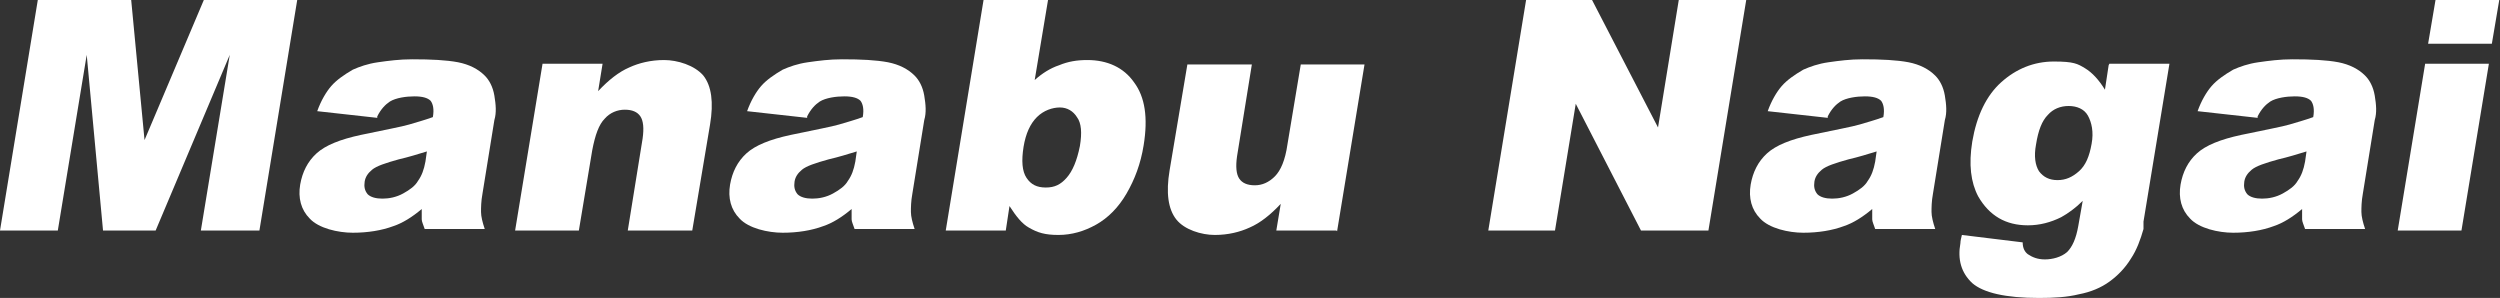
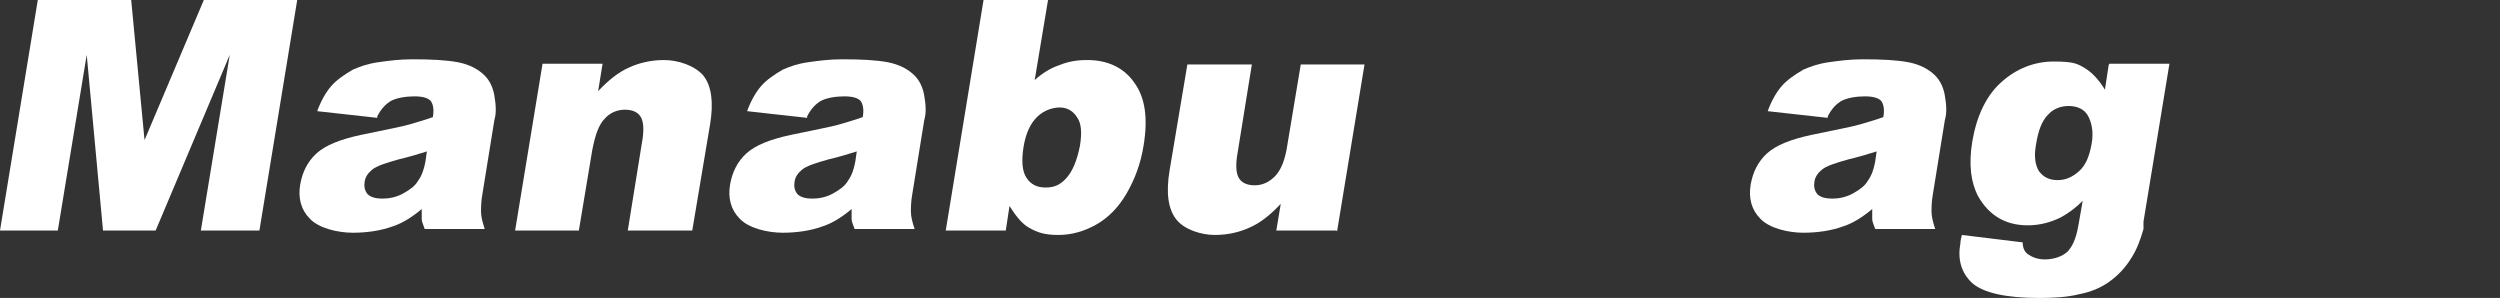
<svg xmlns="http://www.w3.org/2000/svg" id="b" viewBox="0 0 337.3 40.2">
  <rect x="0" y="0" width="337.3" height="40.2" fill="#333333" stroke="none" />
  <g id="c">
    <path d="M5.1,0h12.6l1.8,18.9L27.5,0h12.6l-5.1,31.1h-7.9l3.9-23.7-10,23.7h-7.1l-2.2-23.7-3.9,23.7H0L5.1,0Z" fill="#fff" />
    <path d="M50.9,15.9l-8.1-.9c.5-1.4,1.2-2.6,1.9-3.4.7-.8,1.7-1.5,2.9-2.2.9-.4,2-.8,3.4-1,1.4-.2,2.9-.4,4.6-.4,2.6,0,4.6.1,6.2.4,1.5.3,2.7.9,3.6,1.8.6.6,1.1,1.5,1.3,2.7s.3,2.3,0,3.3l-1.6,9.9c-.2,1.1-.2,1.9-.2,2.5,0,.6.2,1.4.5,2.3h-8.1c-.2-.6-.4-1-.4-1.3,0-.3,0-.8,0-1.4-1.3,1.1-2.6,1.9-3.8,2.3-1.6.6-3.5.9-5.5.9s-4.6-.6-5.8-1.9c-1.2-1.2-1.6-2.8-1.3-4.6.3-1.7,1-3.1,2.2-4.2,1.2-1.1,3.2-1.9,6-2.5,3.3-.7,5.5-1.1,6.5-1.4,1-.3,2.1-.6,3.2-1,.2-1.1,0-1.8-.3-2.2-.4-.4-1.1-.6-2.2-.6s-2.5.2-3.3.7c-.6.4-1.2,1-1.7,2ZM57.7,20.4c-1.3.4-2.6.8-3.9,1.1-1.8.5-3,.9-3.6,1.4-.6.5-.9,1-1,1.6-.1.7,0,1.2.4,1.7.4.4,1.1.6,2,.6s1.9-.2,2.8-.7,1.6-1,2-1.7c.5-.7.8-1.5,1-2.6l.2-1.4Z" fill="#fff" />
    <path d="M73.3,8.6h8l-.6,3.7c1.4-1.5,2.8-2.6,4.2-3.2,1.3-.6,2.9-1,4.7-1s4.1.7,5.3,2.1c1.1,1.4,1.4,3.6.9,6.6l-2.4,14.3h-8.7l2-12.4c.2-1.4.1-2.4-.3-3-.4-.6-1.1-.9-2.1-.9s-2,.4-2.7,1.2c-.8.8-1.3,2.2-1.7,4.3l-1.8,10.8h-8.6l3.7-22.5Z" fill="#fff" />
    <path d="M108.9,15.9l-8.1-.9c.5-1.4,1.2-2.6,1.9-3.4.7-.8,1.7-1.5,2.9-2.2.9-.4,2-.8,3.4-1,1.4-.2,2.9-.4,4.6-.4,2.6,0,4.6.1,6.2.4,1.5.3,2.7.9,3.6,1.8.6.6,1.1,1.5,1.3,2.7s.3,2.3,0,3.3l-1.6,9.9c-.2,1.1-.2,1.9-.2,2.5,0,.6.2,1.4.5,2.3h-8.1c-.2-.6-.4-1-.4-1.3,0-.3,0-.8,0-1.4-1.3,1.1-2.6,1.9-3.8,2.3-1.6.6-3.5.9-5.5.9s-4.6-.6-5.8-1.9c-1.2-1.2-1.6-2.8-1.3-4.6.3-1.7,1-3.1,2.2-4.2,1.2-1.1,3.2-1.9,6-2.5,3.3-.7,5.5-1.1,6.5-1.4,1-.3,2.1-.6,3.2-1,.2-1.1,0-1.8-.3-2.2-.4-.4-1.1-.6-2.2-.6s-2.5.2-3.3.7c-.6.4-1.2,1-1.7,2ZM115.7,20.4c-1.3.4-2.6.8-3.9,1.1-1.8.5-3,.9-3.6,1.4-.6.5-.9,1-1,1.6-.1.7,0,1.2.4,1.7.4.4,1.1.6,2,.6s1.9-.2,2.8-.7,1.6-1,2-1.7c.5-.7.8-1.5,1-2.6l.2-1.4Z" fill="#fff" />
    <path d="M132.7,0h8.7l-1.8,10.8c1-.9,2.1-1.6,3.3-2,1.2-.5,2.4-.7,3.8-.7,2.7,0,4.9,1,6.3,3,1.5,2,1.9,4.8,1.3,8.5-.4,2.5-1.2,4.6-2.3,6.5-1.1,1.9-2.5,3.3-4.1,4.2-1.6.9-3.3,1.4-5.1,1.4s-2.8-.3-4-1c-.9-.5-1.7-1.5-2.6-2.9l-.5,3.3h-8.1l5.1-31.1ZM138.1,19.8c-.3,1.9-.2,3.3.4,4.2.6.9,1.4,1.3,2.6,1.3s2-.4,2.8-1.3c.8-.9,1.4-2.3,1.8-4.3.3-1.8.2-3.1-.4-3.9-.5-.8-1.3-1.3-2.3-1.3s-2.2.4-3.1,1.3c-.9.9-1.5,2.2-1.8,4Z" fill="#fff" />
    <path d="M180.3,31.1h-8.1l.6-3.6c-1.4,1.5-2.8,2.6-4.2,3.2-1.3.6-2.9,1-4.7,1s-4.1-.7-5.2-2.1c-1.1-1.4-1.4-3.6-.9-6.6l2.4-14.3h8.7l-2,12.4c-.2,1.4-.1,2.4.3,3,.4.6,1.1.9,2.1.9s1.9-.4,2.7-1.2c.8-.8,1.4-2.2,1.7-4.3l1.8-10.8h8.6l-3.7,22.5Z" fill="#fff" />
-     <path d="M205.8,0h9l8.9,17.2,2.8-17.2h9.1l-5.1,31.1h-9.1l-8.8-17.1-2.8,17.1h-9l5.1-31.1Z" fill="#fff" />
    <path d="M246.6,15.9l-8.1-.9c.5-1.4,1.2-2.6,1.9-3.4.7-.8,1.7-1.5,2.9-2.2.9-.4,2-.8,3.4-1,1.4-.2,2.9-.4,4.6-.4,2.6,0,4.6.1,6.2.4,1.5.3,2.7.9,3.6,1.8.6.6,1.1,1.5,1.3,2.7s.3,2.3,0,3.3l-1.6,9.9c-.2,1.1-.2,1.9-.2,2.5,0,.6.2,1.4.5,2.3h-8.1c-.2-.6-.4-1-.4-1.3,0-.3,0-.8,0-1.4-1.3,1.1-2.6,1.9-3.8,2.3-1.6.6-3.5.9-5.5.9s-4.6-.6-5.8-1.9c-1.2-1.2-1.6-2.8-1.3-4.6.3-1.7,1-3.1,2.2-4.2,1.2-1.1,3.2-1.9,6-2.5,3.3-.7,5.5-1.1,6.5-1.4,1-.3,2.1-.6,3.2-1,.2-1.1,0-1.8-.3-2.2-.4-.4-1.1-.6-2.2-.6s-2.5.2-3.3.7c-.6.4-1.2,1-1.7,2ZM253.3,20.4c-1.3.4-2.6.8-3.9,1.1-1.8.5-3,.9-3.6,1.4-.6.5-.9,1-1,1.6-.1.7,0,1.2.4,1.7.4.4,1.1.6,2,.6s1.9-.2,2.8-.7,1.6-1,2-1.7c.5-.7.8-1.5,1-2.6l.2-1.4Z" fill="#fff" />
    <path d="M284.6,8.6h8.1l-3.5,21.3v1c-.4,1.4-.9,2.8-1.7,4-.8,1.3-1.8,2.3-2.9,3.1-1.1.8-2.5,1.4-4.1,1.7-1.6.4-3.4.5-5.4.5-4.5,0-7.5-.7-9-2-1.5-1.4-2-3.2-1.6-5.4,0-.3.1-.7.2-1.1l8.2,1c0,.8.3,1.3.7,1.6.6.4,1.3.7,2.3.7s2.2-.3,3-1c.7-.7,1.2-1.8,1.5-3.5l.6-3.4c-1,1-2,1.7-2.9,2.2-1.4.7-2.9,1.1-4.5,1.1-3,0-5.2-1.3-6.7-3.9-1-1.9-1.3-4.3-.8-7.4.6-3.5,1.9-6.2,3.9-8,2-1.8,4.4-2.8,7.1-2.8s3.2.3,4.2.9c1,.6,1.9,1.6,2.7,2.9l.5-3.3ZM274.7,19.5c-.3,1.6-.1,2.8.4,3.6.6.8,1.4,1.2,2.5,1.2s2-.4,2.9-1.2c.9-.8,1.4-2,1.7-3.7.3-1.6,0-2.9-.5-3.8s-1.5-1.3-2.6-1.3-2.1.4-2.8,1.2c-.8.8-1.3,2.1-1.6,4Z" fill="#fff" />
-     <path d="M304.6,15.9l-8.1-.9c.5-1.4,1.2-2.6,1.9-3.4.7-.8,1.7-1.5,2.9-2.2.9-.4,2-.8,3.4-1,1.4-.2,2.9-.4,4.6-.4,2.6,0,4.6.1,6.2.4,1.5.3,2.7.9,3.6,1.8.6.6,1.1,1.5,1.3,2.7s.3,2.3,0,3.3l-1.6,9.9c-.2,1.1-.2,1.9-.2,2.5,0,.6.2,1.4.5,2.3h-8.1c-.2-.6-.4-1-.4-1.3,0-.3,0-.8,0-1.4-1.3,1.1-2.6,1.9-3.8,2.3-1.6.6-3.5.9-5.5.9s-4.6-.6-5.8-1.9c-1.2-1.2-1.6-2.8-1.3-4.6.3-1.7,1-3.1,2.2-4.2,1.2-1.1,3.2-1.9,6-2.5,3.3-.7,5.5-1.1,6.5-1.4,1-.3,2.1-.6,3.2-1,.2-1.1,0-1.8-.3-2.2-.4-.4-1.1-.6-2.2-.6s-2.5.2-3.3.7c-.6.4-1.2,1-1.7,2ZM311.3,20.4c-1.3.4-2.6.8-3.9,1.1-1.8.5-3,.9-3.6,1.4-.6.5-.9,1-1,1.6-.1.7,0,1.2.4,1.7.4.4,1.1.6,2,.6s1.9-.2,2.8-.7,1.6-1,2-1.7c.5-.7.8-1.5,1-2.6l.2-1.4Z" fill="#fff" />
-     <path d="M327.2,8.6h8.6l-3.7,22.5h-8.6l3.7-22.5ZM328.6,0h8.6l-1,5.9h-8.6l1-5.9Z" fill="#fff" />
  </g>
</svg>